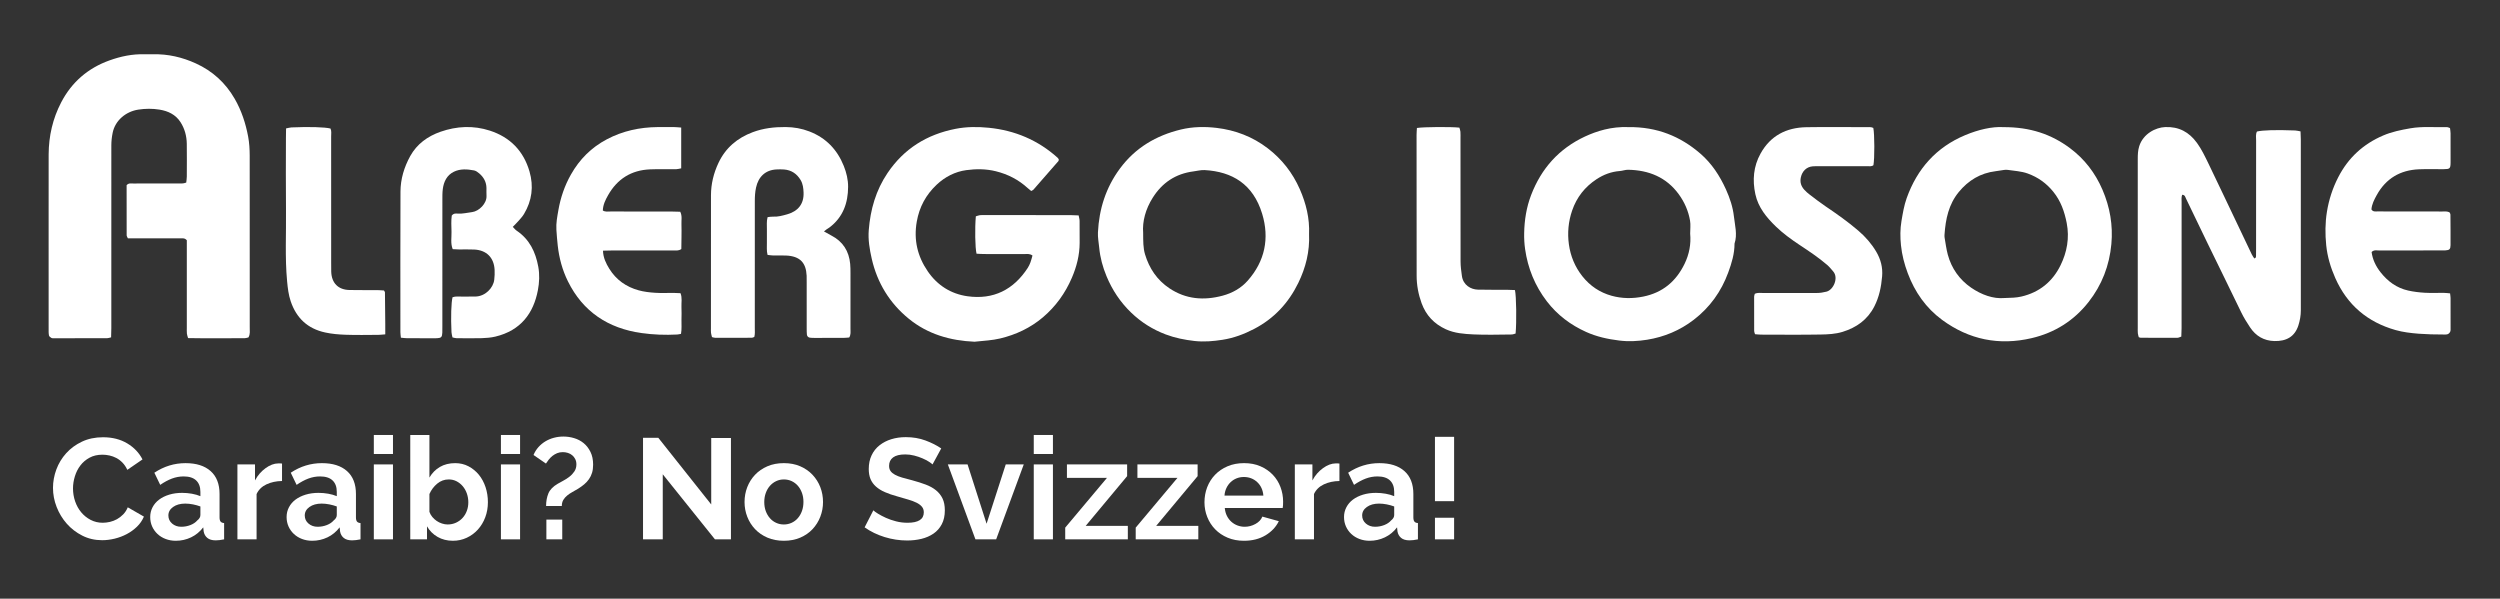
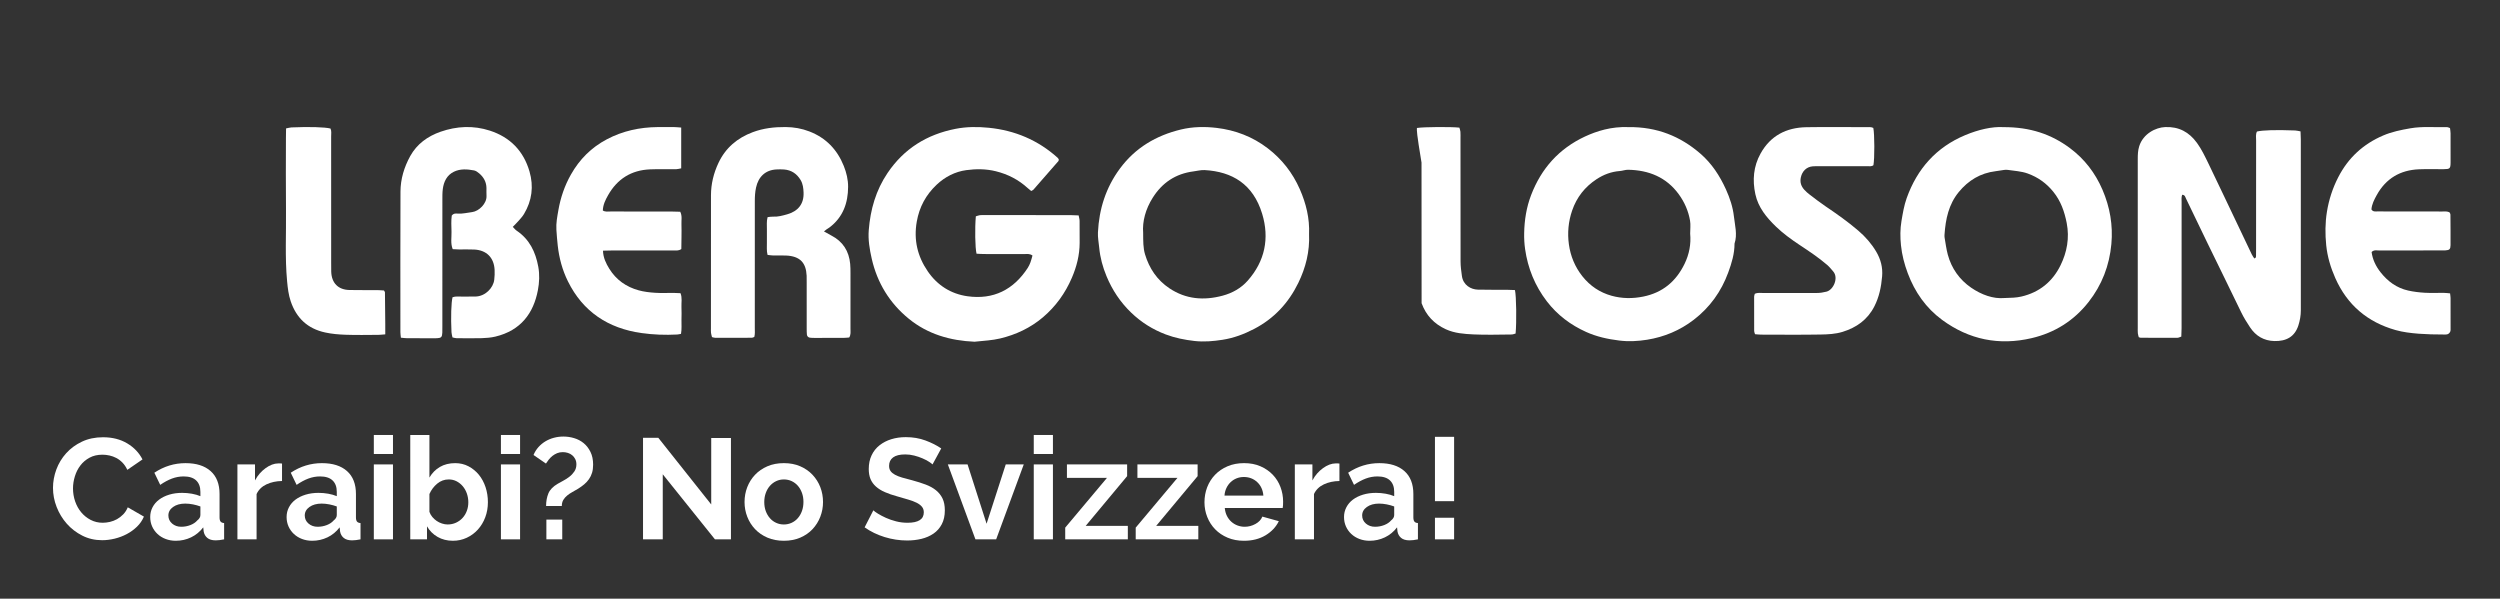
<svg xmlns="http://www.w3.org/2000/svg" version="1.1" id="Livello_1" x="0px" y="0px" width="518.391px" height="124.137px" viewBox="0 0 518.391 124.137" enable-background="new 0 0 518.391 124.137" xml:space="preserve">
  <rect x="0" y="0" width="518.391" height="124.137" fill="#333333" stroke="none" />
  <g>
    <g>
-       <path fill-rule="evenodd" clip-rule="evenodd" fill="#FFFFFF" d="M51.516,69.966c-0.237,0.053-0.488,0.158-0.739,0.158    c-3.903,0.018-7.807,0.053-11.78-0.018c-0.097-0.348-0.215-0.634-0.242-0.924c-0.04-0.418-0.018-0.845-0.018-1.268    c0-5.492,0-10.987,0-16.479c0-0.579,0-1.156,0-1.617c-0.425-0.49-0.869-0.396-1.276-0.397c-3.062-0.009-6.127-0.004-9.192-0.004    c-0.577,0-1.153,0-1.758,0c-0.108-0.26-0.249-0.445-0.249-0.63c-0.013-3.483-0.009-6.966-0.009-10.391    c0.431-0.483,0.935-0.343,1.391-0.345c3.062-0.013,6.125-0.003,9.188-0.011c0.572-0.001,1.158,0.081,1.787-0.185    c0.04-0.413,0.11-0.821,0.115-1.229c0.009-2.271,0.026-4.542-0.004-6.813c-0.022-1.606-0.431-3.13-1.303-4.487    c-1.008-1.569-2.565-2.302-4.339-2.593c-1.465-0.242-2.953-0.225-4.418-0.001c-2.583,0.395-4.779,2.242-5.303,4.766    c-0.183,0.889-0.282,1.757-0.282,2.651c0,12.623,0,25.246-0.002,37.868c0,0.625-0.029,1.25-0.046,1.937    c-0.334,0.074-0.581,0.171-0.825,0.176c-3.646,0.009-7.29,0.009-10.933,0.009c-0.211,0-0.453,0.026-0.62-0.066    c-0.209-0.114-0.469-0.321-0.506-0.523c-0.088-0.458-0.07-0.941-0.07-1.417c-0.004-7.764-0.002-15.527-0.002-23.291    c0-4.279-0.015-8.557,0.005-12.834c0.02-3.79,0.842-7.405,2.594-10.77c2.187-4.206,5.549-7.106,10.016-8.711    c2.352-0.845,4.761-1.35,7.274-1.271c0.581,0.019,1.162,0.017,1.743,0c3.12-0.083,6.082,0.615,8.894,1.895    c3.459,1.572,6.152,4.025,8.057,7.334c1.413,2.45,2.275,5.096,2.79,7.851c0.24,1.284,0.317,2.615,0.321,3.925    c0.022,11.883,0.015,23.767,0.009,35.652C51.778,68.584,51.919,69.285,51.516,69.966z" />
      <path fill-rule="evenodd" clip-rule="evenodd" fill="#FFFFFF" d="M214.091,52.983c-0.629-0.44-1.173-0.295-1.686-0.298    c-2.801-0.014-5.6-0.003-8.398-0.01c-0.517-0.001-1.034-0.047-1.514-0.069c-0.299-1.189-0.365-5.295-0.147-7.747    c0.253-0.075,0.535-0.194,0.825-0.237c0.312-0.044,0.634-0.02,0.951-0.02c5.917-0.001,11.833-0.003,17.747,0.001    c0.574,0.001,1.148,0.041,1.795,0.065c0.077,0.426,0.191,0.772,0.196,1.12c0.02,1.533,0.016,3.064,0.011,4.597    c-0.011,2.516-0.616,4.895-1.606,7.2c-1.375,3.21-3.362,5.971-6.024,8.224c-2.581,2.183-5.567,3.586-8.85,4.374    c-1.646,0.392-3.333,0.471-5.008,0.646c-0.104,0.014-0.209,0.035-0.312,0.031c-5.03-0.22-9.699-1.554-13.646-4.779    c-3.965-3.241-6.521-7.423-7.664-12.428c-0.444-1.95-0.781-3.932-0.618-5.944c0.339-4.264,1.474-8.262,3.908-11.855    c3.41-5.034,8.132-7.961,14.055-9.133c2.317-0.458,4.647-0.458,6.931-0.228c5.377,0.538,10.189,2.549,14.249,6.202    c0.11,0.1,0.185,0.243,0.255,0.341c-0.022,0.146,0,0.278-0.057,0.345c-1.729,1.99-3.461,3.976-5.202,5.955    c-0.097,0.109-0.262,0.156-0.456,0.267c-0.24-0.197-0.486-0.382-0.713-0.589c-1.903-1.748-4.112-2.883-6.625-3.506    c-2.037-0.504-4.11-0.505-6.125-0.23c-2.319,0.317-4.414,1.388-6.147,3.024c-2.213,2.088-3.582,4.599-4.117,7.641    c-0.669,3.802,0.143,7.215,2.289,10.337c1.982,2.885,4.79,4.665,8.213,5.148c5.388,0.76,9.573-1.352,12.521-5.901    c0.227-0.352,0.405-0.745,0.552-1.138C213.84,53.952,213.943,53.493,214.091,52.983z" />
      <path fill-rule="evenodd" clip-rule="evenodd" fill="#FFFFFF" d="M452.485,40.388c-0.185,0.483-0.112,1.008-0.114,1.514    c-0.007,3.854-0.002,7.71-0.002,11.565c0,4.86,0.002,9.717-0.005,14.576c0,0.576-0.035,1.148-0.055,1.751    c-0.332,0.106-0.572,0.251-0.814,0.251c-2.534,0.014-5.071,0-7.604-0.009c-0.102,0-0.2-0.057-0.405-0.118    c-0.057-0.238-0.16-0.524-0.191-0.819c-0.037-0.365-0.018-0.739-0.018-1.108c0-11.672,0-23.345,0.002-35.018    c0-0.896,0.024-1.773,0.304-2.655c0.816-2.58,3.396-3.885,5.369-3.968c2.85-0.119,4.962,1.023,6.609,3.29    c0.971,1.335,1.659,2.808,2.374,4.273c1.129,2.322,2.233,4.658,3.345,6.989c1.879,3.95,3.753,7.9,5.639,11.846    c0.146,0.308,0.361,0.582,0.526,0.845c0.383-0.111,0.35-0.354,0.356-0.549c0.018-0.474,0.011-0.95,0.011-1.426    c0.002-7.5-0.002-14.999,0.007-22.5c0-0.62-0.13-1.264,0.176-1.843c1.142-0.29,3.98-0.373,7.905-0.221    c0.353,0.013,0.702,0.114,1.129,0.189c0.022,0.589,0.058,1.111,0.058,1.633c0.002,11.831,0,23.662,0.004,35.492    c0,1.067-0.183,2.091-0.506,3.107c-0.75,2.341-2.499,3.317-5.006,3.243c-2.139-0.062-3.819-1.034-5.019-2.848    c-0.669-1.012-1.312-2.028-1.842-3.129c-2.29-4.747-4.622-9.474-6.929-14.214c-1.518-3.125-3.014-6.262-4.527-9.39    C453.115,40.835,453.075,40.409,452.485,40.388z" />
      <path fill-rule="evenodd" clip-rule="evenodd" fill="#FFFFFF" d="M337.694,26.356c5.898-0.062,10.73,1.898,14.908,5.514    c2.353,2.034,4.016,4.601,5.292,7.418c0.806,1.784,1.43,3.659,1.644,5.589c0.207,1.859,0.757,3.747,0.128,5.637    c0.006,2.092-0.592,4.054-1.303,5.987c-1.452,3.958-3.807,7.241-7.175,9.827c-2.876,2.204-6.115,3.547-9.642,4.118    c-1.903,0.304-3.842,0.414-5.82,0.163c-2.378-0.295-4.666-0.797-6.845-1.782c-3.228-1.456-5.972-3.521-8.141-6.355    c-2.465-3.219-3.932-6.834-4.5-10.822c-0.156-1.091-0.216-2.209-0.193-3.312c0.053-2.702,0.464-5.341,1.441-7.889    c2.118-5.531,5.793-9.634,11.164-12.137C331.075,27.183,334.121,26.211,337.694,26.356z M350.467,48.437    c0-0.896,0.125-1.813-0.024-2.682c-0.341-1.992-1.142-3.832-2.335-5.469c-2.594-3.559-6.233-5.007-10.513-5.085    c-0.567-0.011-1.135,0.219-1.707,0.262c-1.775,0.132-3.378,0.737-4.852,1.709c-2.409,1.591-4.097,3.728-5.043,6.482    c-0.788,2.298-0.999,4.663-0.674,7.014c0.333,2.411,1.237,4.65,2.795,6.616c1.606,2.025,3.642,3.376,6.075,4.048    c2.139,0.592,4.339,0.614,6.554,0.165c4.029-0.819,6.797-3.155,8.562-6.79C350.267,52.729,350.671,50.633,350.467,48.437z" />
      <path fill-rule="evenodd" clip-rule="evenodd" fill="#FFFFFF" d="M271.442,48.55c0.16,3.6-0.693,6.965-2.235,10.125    c-2.016,4.131-5.011,7.371-9.149,9.527c-2.083,1.087-4.248,1.896-6.547,2.253c-1.917,0.3-3.839,0.471-5.815,0.251    c-2.064-0.237-4.057-0.634-5.989-1.364c-2.693-1.021-5.074-2.513-7.164-4.528c-2.244-2.167-3.917-4.686-5.1-7.543    c-0.79-1.902-1.324-3.868-1.518-5.938c-0.097-1.045-0.312-2.08-0.26-3.14c0.233-4.857,1.646-9.306,4.559-13.241    c3.188-4.31,7.509-6.859,12.651-8.098c2.436-0.587,4.946-0.624,7.395-0.334c3.87,0.458,7.467,1.825,10.59,4.219    c2.939,2.251,5.166,5.082,6.664,8.491C270.837,42.218,271.583,45.309,271.442,48.55z M237.04,48.29    c0.011,1.745-0.009,3.112,0.389,4.446c0.88,2.926,2.495,5.329,5.05,7.039c3.421,2.287,7.133,2.581,11.03,1.538    c2.044-0.545,3.851-1.572,5.221-3.127c3.556-4.03,4.534-8.758,2.987-13.855c-1.874-6.165-6.224-8.742-11.922-9.062    c-0.77-0.042-1.558,0.173-2.334,0.274c-3.681,0.476-6.476,2.34-8.438,5.462C237.552,43.341,236.85,45.892,237.04,48.29z" />
      <path fill-rule="evenodd" clip-rule="evenodd" fill="#FFFFFF" d="M415.446,26.363c5.529-0.018,9.899,1.468,13.776,4.356    c3.014,2.249,5.231,5.128,6.734,8.613c1.561,3.624,2.203,7.366,1.851,11.266c-0.404,4.461-1.965,8.506-4.739,12.037    c-3.043,3.872-7.012,6.363-11.791,7.48c-6.748,1.58-12.986,0.317-18.565-3.784c-3.347-2.464-5.662-5.767-7.123-9.67    c-0.706-1.884-1.21-3.821-1.412-5.806c-0.17-1.667-0.181-3.352,0.107-5.041c0.275-1.609,0.533-3.21,1.085-4.752    c2.181-6.081,6.135-10.535,12.128-13.041C410.236,26.875,413.107,26.212,415.446,26.363z M415.609,61.799    c1.47-0.037,2.502-0.066,3.549-0.31c3.761-0.873,6.471-3.128,8.112-6.488c1.327-2.712,1.879-5.647,1.276-8.751    c-0.464-2.381-1.229-4.559-2.759-6.459c-1.422-1.772-3.185-3.038-5.323-3.811c-1.353-0.489-2.776-0.54-4.171-0.755    c-0.5-0.078-1.036,0.078-1.558,0.137c-0.312,0.037-0.623,0.102-0.936,0.139c-3.14,0.383-5.642,1.896-7.631,4.313    c-2.105,2.562-2.736,5.621-2.959,8.815c-0.014,0.21-0.021,0.427,0.014,0.631c0.209,1.188,0.354,2.395,0.668,3.555    c0.775,2.857,2.434,5.185,4.839,6.838C410.883,61.131,413.325,62.007,415.609,61.799z" />
      <path fill-rule="evenodd" clip-rule="evenodd" fill="#FFFFFF" d="M93.825,69.966c-0.072-0.369-0.187-0.717-0.205-1.073    c-0.154-3.099-0.057-6.155,0.216-7.257c0.658-0.244,1.351-0.12,2.029-0.136c0.897-0.019,1.795,0.001,2.693-0.01    c2.068-0.025,3.727-1.791,3.927-3.479c0.082-0.678,0.108-1.371,0.075-2.053c-0.125-2.532-1.668-4.083-4.203-4.214    c-1.054-0.055-2.112-0.008-3.166-0.018c-0.42-0.004-0.836-0.038-1.32-0.062c-0.479-1.197-0.216-2.416-0.247-3.6    c-0.031-1.153-0.094-2.314,0.053-3.364c0.392-0.487,0.843-0.437,1.246-0.408c1.017,0.069,1.989-0.192,2.979-0.313    c1.404-0.17,3.085-1.79,2.979-3.413c-0.035-0.526,0.002-1.055-0.009-1.583c-0.024-1.24-0.568-2.235-1.494-3.02    c-0.314-0.267-0.693-0.551-1.081-0.625c-1.413-0.268-2.86-0.371-4.189,0.279c-1.443,0.708-2.086,2.039-2.289,3.571    c-0.101,0.781-0.088,1.581-0.088,2.372c-0.006,8.713-0.004,17.427-0.004,26.14c0,0.423,0.013,0.846-0.009,1.268    c-0.042,0.934-0.22,1.118-1.104,1.166c-0.158,0.009-0.317,0.005-0.475,0.005c-1.901,0-3.802,0.009-5.703-0.005    c-0.409-0.004-0.818-0.065-1.307-0.109c-0.04-0.427-0.104-0.779-0.104-1.136c-0.002-9.717-0.02-19.434,0.018-29.15    c0.011-2.616,0.762-5.094,2.022-7.373c1.39-2.516,3.626-4.118,6.282-5.045c3.362-1.174,6.818-1.341,10.238-0.229    c4.207,1.367,6.977,4.216,8.213,8.474c0.893,3.08,0.517,6.038-1.138,8.801c-0.295,0.491-0.691,0.926-1.069,1.361    c-0.378,0.434-0.792,0.833-1.263,1.321c0.299,0.296,0.515,0.586,0.796,0.778c2.669,1.8,3.925,4.399,4.493,7.49    c0.302,1.656,0.218,3.272-0.083,4.86c-0.902,4.759-3.529,8.356-8.827,9.624c-0.916,0.216-1.879,0.295-2.823,0.321    c-1.74,0.048-3.483,0.021-5.228,0.004C94.404,70.125,94.15,70.033,93.825,69.966z" />
      <path fill-rule="evenodd" clip-rule="evenodd" fill="#FFFFFF" d="M156.411,69.865c-0.213,0.075-0.356,0.172-0.5,0.172    c-2.537,0.014-5.071,0.018-7.606,0.009c-0.202,0-0.405-0.088-0.668-0.145c-0.073-0.3-0.172-0.595-0.207-0.894    c-0.035-0.312-0.013-0.634-0.013-0.951c0-9.19-0.009-18.381,0.009-27.572c0.004-2.343,0.55-4.575,1.553-6.704    c1.477-3.13,3.903-5.17,7.107-6.37c2.2-0.825,4.476-1.086,6.816-1.067c1.712,0.013,3.342,0.298,4.929,0.913    c3.445,1.332,5.773,3.758,7.14,7.17c0.557,1.393,0.9,2.863,0.891,4.311c-0.011,3.349-1.061,6.322-3.873,8.434    c-0.169,0.125-0.361,0.222-0.532,0.344c-0.169,0.12-0.33,0.255-0.603,0.47c0.555,0.309,1.025,0.59,1.509,0.84    c2.412,1.239,3.684,3.238,3.93,5.909c0.06,0.629,0.06,1.265,0.062,1.899c0.005,3.856,0.007,7.712-0.002,11.569    c-0.002,0.572,0.11,1.166-0.26,1.778c-0.365,0.026-0.781,0.083-1.194,0.083c-2.007,0.009-4.014,0.005-6.02,0.005    c-0.317-0.005-0.638,0-0.951-0.049c-0.343-0.057-0.574-0.29-0.612-0.638c-0.042-0.418-0.04-0.841-0.042-1.263    c-0.002-3.171-0.002-6.34-0.002-9.509c0-0.477,0.011-0.952-0.009-1.427c-0.119-2.7-1.373-4.071-4.288-4.196    c-0.896-0.037-1.795,0.002-2.693-0.014c-0.356-0.006-0.71-0.071-1.124-0.115c-0.229-0.896-0.119-1.739-0.137-2.57    c-0.018-0.897-0.018-1.796,0.002-2.693c0.02-0.831-0.104-1.675,0.143-2.566c0.405-0.041,0.763-0.124,1.115-0.104    c1.023,0.058,1.994-0.217,2.949-0.485c2.222-0.628,3.489-2.126,3.395-4.516c-0.037-0.915-0.134-1.784-0.607-2.583    c-0.781-1.312-1.915-2.078-3.448-2.197c-0.524-0.041-1.054-0.033-1.582-0.007c-2.262,0.119-3.725,1.496-4.216,3.749    c-0.207,0.944-0.255,1.871-0.255,2.817c0,8.768,0,17.536-0.004,26.306C156.512,68.628,156.579,69.262,156.411,69.865z" />
      <path fill-rule="evenodd" clip-rule="evenodd" fill="#FFFFFF" d="M388.443,26.526c0.268,1.23,0.283,6.33,0.025,7.727    c-0.406,0.321-0.897,0.203-1.357,0.204c-3.271,0.012-6.545,0.005-9.819,0.008c-0.476,0-0.953-0.018-1.426,0.024    c-1.292,0.116-2.172,1.018-2.449,2.287c-0.229,1.039,0.073,1.868,0.746,2.603c0.321,0.349,0.68,0.667,1.057,0.952    c1.091,0.83,2.174,1.674,3.309,2.441c2.358,1.593,4.683,3.228,6.843,5.09c1.448,1.25,2.693,2.664,3.67,4.314    c0.942,1.592,1.387,3.292,1.226,5.146c-0.187,2.167-0.607,4.255-1.617,6.225c-1.419,2.768-3.707,4.378-6.592,5.268    c-1.477,0.453-3.019,0.523-4.534,0.55c-4.117,0.074-8.236,0.026-12.354,0.021c-0.414,0-0.828-0.057-1.255-0.088    c-0.074-0.264-0.18-0.466-0.18-0.664c-0.014-2.377-0.016-4.753-0.007-7.128c0-0.201,0.095-0.401,0.141-0.584    c0.592-0.281,1.182-0.167,1.751-0.169c3.697-0.012,7.394-0.013,11.088-0.002c0.692,0.002,1.351-0.106,2.023-0.276    c1.443-0.367,2.542-2.838,1.415-4.163c-0.407-0.478-0.805-0.975-1.276-1.381c-1.8-1.55-3.779-2.858-5.756-4.167    c-1.716-1.14-3.386-2.354-4.857-3.774c-1.941-1.874-3.673-3.952-4.273-6.708c-0.638-2.936-0.396-5.785,1.071-8.435    c2.056-3.71,5.354-5.402,9.501-5.47c4.117-0.066,8.235-0.018,12.354-0.011C387.429,26.365,387.963,26.285,388.443,26.526z" />
      <path fill-rule="evenodd" clip-rule="evenodd" fill="#FFFFFF" d="M141.253,26.451c0,2.888,0,5.624,0,8.455    c-0.378,0.067-0.724,0.178-1.071,0.183c-1.795,0.021-3.593-0.046-5.386,0.029c-3.89,0.161-6.799,1.98-8.713,5.372    c-0.542,0.96-1.039,1.942-1.083,3.155c0.497,0.334,1.091,0.207,1.65,0.209c4.225,0.012,8.449,0.006,12.673,0.011    c0.577,0,1.153,0.028,1.729,0.044c0.436,0.874,0.218,1.727,0.251,2.55c0.035,0.896,0.013,1.796,0.009,2.694    c-0.007,0.836-0.022,1.673-0.035,2.489c-0.605,0.418-1.201,0.288-1.763,0.289c-4.227,0.012-8.451,0.006-12.675,0.009    c-0.574,0-1.148,0.023-1.807,0.037c0.046,1.47,0.623,2.638,1.305,3.744c1.424,2.307,3.516,3.773,6.104,4.483    c1.104,0.301,2.271,0.433,3.415,0.509c1.263,0.086,2.535,0.016,3.802,0.024c0.471,0.003,0.942,0.036,1.448,0.057    c0.383,0.961,0.159,1.916,0.198,2.844c0.04,0.896,0.022,1.798,0.004,2.695c-0.018,0.938,0.083,1.884-0.097,2.896    c-0.299,0.053-0.546,0.123-0.796,0.137c-2.482,0.132-4.979,0.039-7.422-0.309c-6.867-0.972-12.117-4.404-15.236-10.73    c-1.145-2.317-1.815-4.792-2.104-7.386c-0.124-1.099-0.207-2.189-0.28-3.289c-0.09-1.387,0.178-2.738,0.41-4.069    c0.451-2.593,1.296-5.08,2.607-7.395c1.787-3.159,4.225-5.606,7.453-7.306c3.298-1.738,6.81-2.493,10.504-2.529    c1.162-0.012,2.326-0.01,3.487,0.002C140.248,26.356,140.662,26.408,141.253,26.451z" />
      <path fill-rule="evenodd" clip-rule="evenodd" fill="#FFFFFF" d="M508.026,26.557c0.042,0.376,0.112,0.738,0.114,1.099    c0.012,2.006,0.018,4.014,0.003,6.021c-0.014,1.298-0.121,1.394-1.494,1.406c-1.69,0.014-3.384-0.051-5.071,0.02    c-3.877,0.164-6.834,1.9-8.733,5.325c-0.532,0.958-1.036,1.939-1.113,2.999c0.339,0.522,0.799,0.412,1.201,0.413    c2.221,0.013,4.438,0.008,6.656,0.008c2.272,0.001,4.543-0.004,6.814,0.008c0.517,0.003,1.056-0.104,1.566,0.22    c0.048,0.128,0.143,0.271,0.145,0.415c0.016,2.112,0.035,4.224,0.021,6.336c-0.007,0.838-0.227,1.04-1.02,1.086    c-0.422,0.025-0.845,0.012-1.267,0.013c-4.174,0-8.346-0.005-12.52,0.009c-0.502,0.002-1.061-0.175-1.561,0.323    c0.203,1.573,0.887,2.97,1.875,4.22c1.48,1.876,3.338,3.237,5.698,3.766c1.123,0.251,2.282,0.391,3.433,0.459    c1.316,0.077,2.639,0.011,3.958,0.024c0.41,0.003,0.819,0.062,1.31,0.102c0.04,0.381,0.099,0.685,0.099,0.987    c0.009,2.059,0.007,4.121,0.003,6.18c0,0.26,0.026,0.551-0.075,0.779c-0.092,0.211-0.308,0.44-0.521,0.515    c-0.286,0.097-0.625,0.075-0.938,0.07c-1.688,0-3.368-0.035-5.056-0.162c-1.64-0.133-3.257-0.317-4.83-0.762    c-5.819-1.654-10.007-5.197-12.481-10.766c-0.975-2.195-1.65-4.478-1.888-6.829c-0.229-2.294-0.225-4.616,0.151-6.94    c0.414-2.532,1.184-4.896,2.354-7.171c2.068-4.017,5.179-6.871,9.312-8.637c1.804-0.772,3.7-1.155,5.633-1.49    c2.53-0.438,5.054-0.177,7.582-0.239C507.582,26.358,507.782,26.479,508.026,26.557z" />
      <path fill-rule="evenodd" clip-rule="evenodd" fill="#FFFFFF" d="M79.889,69.329c-0.623,0.044-1.032,0.105-1.441,0.105    c-2.271,0.009-4.541,0.065-6.808-0.022c-1.413-0.053-2.827-0.167-4.229-0.475c-3.637-0.788-5.958-3.002-7.128-6.455    c-0.454-1.335-0.616-2.737-0.75-4.162c-0.464-4.948-0.169-9.901-0.231-14.851c-0.06-4.96-0.013-9.922-0.011-14.883    c0-0.628,0.016-1.256,0.026-1.958c0.429-0.083,0.777-0.194,1.129-0.21c3.657-0.161,6.929-0.065,8.086,0.231    c0.244,0.518,0.132,1.106,0.134,1.67c0.006,8.709,0.004,17.417,0.004,26.126c0,0.634-0.009,1.268,0.013,1.9    c0.079,2.339,1.437,3.732,3.762,3.787c1.897,0.044,3.798,0.008,5.699,0.02c0.515,0.003,1.03,0.054,1.474,0.078    c0.11,0.2,0.2,0.288,0.203,0.377c0.026,2.216,0.048,4.43,0.066,6.644C79.893,67.88,79.889,68.51,79.889,69.329z" />
-       <path fill-rule="evenodd" clip-rule="evenodd" fill="#FFFFFF" d="M293.808,26.537c1.413-0.228,7.089-0.261,8.804-0.072    c0.067,0.258,0.191,0.544,0.215,0.839c0.04,0.472,0.018,0.95,0.018,1.426c0,8.502-0.009,17.005,0.014,25.509    c0.002,0.996,0.141,1.996,0.277,2.984c0.262,1.901,1.861,2.797,3.305,2.834c2.007,0.053,4.016,0.019,6.022,0.032    c0.567,0.002,1.137,0.036,1.672,0.056c0.29,1.198,0.36,6.702,0.134,9.017c-0.26,0.065-0.55,0.197-0.84,0.197    c-2.641,0.018-5.285,0.11-7.921-0.018c-1.93-0.097-3.877-0.229-5.71-1.069c-2.44-1.122-4.107-2.904-5.019-5.398    c-0.669-1.84-1.028-3.749-1.028-5.718c-0.004-9.718-0.013-19.436-0.015-29.154C293.732,27.533,293.781,27.063,293.808,26.537z" />
+       <path fill-rule="evenodd" clip-rule="evenodd" fill="#FFFFFF" d="M293.808,26.537c1.413-0.228,7.089-0.261,8.804-0.072    c0.067,0.258,0.191,0.544,0.215,0.839c0.04,0.472,0.018,0.95,0.018,1.426c0,8.502-0.009,17.005,0.014,25.509    c0.002,0.996,0.141,1.996,0.277,2.984c0.262,1.901,1.861,2.797,3.305,2.834c2.007,0.053,4.016,0.019,6.022,0.032    c0.567,0.002,1.137,0.036,1.672,0.056c0.29,1.198,0.36,6.702,0.134,9.017c-0.26,0.065-0.55,0.197-0.84,0.197    c-2.641,0.018-5.285,0.11-7.921-0.018c-1.93-0.097-3.877-0.229-5.71-1.069c-2.44-1.122-4.107-2.904-5.019-5.398    c-0.004-9.718-0.013-19.436-0.015-29.154C293.732,27.533,293.781,27.063,293.808,26.537z" />
    </g>
    <g>
      <path fill="#FFFFFF" d="M10.988,101.162c0-1.285,0.233-2.553,0.695-3.811c0.467-1.255,1.145-2.377,2.033-3.362    c0.889-0.99,1.976-1.791,3.261-2.402c1.285-0.612,2.746-0.92,4.387-0.92c1.937,0,3.613,0.427,5.025,1.276    c1.413,0.849,2.464,1.958,3.158,3.322l-3.145,2.16c-0.277-0.59-0.611-1.091-1.007-1.496c-0.394-0.404-0.819-0.726-1.274-0.964    c-0.456-0.237-0.929-0.409-1.424-0.519c-0.493-0.105-0.977-0.163-1.452-0.163c-1.027,0-1.923,0.207-2.684,0.625    c-0.759,0.413-1.391,0.95-1.897,1.615c-0.504,0.659-0.884,1.412-1.14,2.253c-0.257,0.84-0.387,1.676-0.387,2.504    c0,0.928,0.149,1.821,0.444,2.684c0.297,0.858,0.717,1.615,1.261,2.267s1.195,1.175,1.956,1.571    c0.761,0.396,1.598,0.594,2.506,0.594c0.473,0,0.968-0.062,1.483-0.176c0.513-0.119,1.001-0.309,1.467-0.563    c0.462-0.26,0.894-0.59,1.29-0.994c0.396-0.405,0.711-0.894,0.948-1.47l3.351,1.927c-0.339,0.792-0.816,1.487-1.439,2.091    c-0.623,0.603-1.325,1.113-2.104,1.526c-0.783,0.418-1.617,0.73-2.506,0.951c-0.891,0.215-1.76,0.325-2.61,0.325    c-1.502,0-2.875-0.316-4.121-0.95c-1.245-0.63-2.317-1.457-3.216-2.474c-0.898-1.017-1.6-2.174-2.104-3.467    C11.238,103.824,10.988,102.508,10.988,101.162z" />
      <path fill="#FFFFFF" d="M36.453,112.132c-0.752,0-1.452-0.123-2.103-0.37c-0.654-0.246-1.217-0.594-1.69-1.038    c-0.475-0.444-0.845-0.964-1.113-1.558c-0.267-0.595-0.4-1.246-0.4-1.959c0-0.73,0.163-1.408,0.488-2.028    c0.328-0.62,0.783-1.152,1.364-1.584c0.583-0.436,1.28-0.779,2.09-1.025c0.81-0.246,1.698-0.37,2.669-0.37    c0.69,0,1.368,0.058,2.031,0.177c0.662,0.118,1.25,0.29,1.765,0.506v-0.889c0-1.03-0.293-1.817-0.876-2.372    s-1.448-0.832-2.594-0.832c-0.829,0-1.639,0.149-2.431,0.444c-0.79,0.3-1.602,0.735-2.429,1.308l-1.217-2.521    c1.996-1.325,4.152-1.985,6.462-1.985c2.233,0,3.969,0.546,5.204,1.646c1.234,1.096,1.853,2.68,1.853,4.757v4.831    c0,0.414,0.075,0.713,0.222,0.89c0.15,0.176,0.392,0.277,0.726,0.299v3.38c-0.673,0.137-1.254,0.207-1.747,0.207    c-0.752,0-1.331-0.172-1.736-0.507c-0.405-0.334-0.658-0.778-0.755-1.333l-0.09-0.858c-0.693,0.907-1.532,1.598-2.52,2.073    C38.636,111.894,37.58,112.132,36.453,112.132z M37.58,109.228c0.671,0,1.31-0.119,1.912-0.356    c0.603-0.238,1.072-0.555,1.408-0.951c0.434-0.334,0.654-0.713,0.654-1.126v-1.778c-0.476-0.176-0.99-0.321-1.542-0.431    c-0.552-0.105-1.087-0.163-1.6-0.163c-1.03,0-1.87,0.233-2.521,0.7c-0.651,0.462-0.977,1.051-0.977,1.76    c0,0.673,0.255,1.232,0.77,1.677C36.196,109.003,36.827,109.228,37.58,109.228z" />
      <path fill="#FFFFFF" d="M58.48,99.74c-1.206,0.019-2.282,0.251-3.232,0.695c-0.946,0.445-1.628,1.114-2.044,2.003v9.399H49.23    V96.299h3.646v3.322c0.277-0.532,0.603-1.013,0.981-1.439c0.374-0.422,0.779-0.796,1.214-1.108c0.434-0.317,0.874-0.559,1.32-0.73    c0.444-0.167,0.871-0.251,1.289-0.251c0.216,0,0.378,0,0.489,0c0.108,0,0.211,0.009,0.31,0.03V99.74z" />
      <path fill="#FFFFFF" d="M64.735,112.132c-0.75,0-1.452-0.123-2.104-0.37c-0.653-0.246-1.217-0.594-1.69-1.038    c-0.475-0.444-0.845-0.964-1.113-1.558c-0.266-0.595-0.4-1.246-0.4-1.959c0-0.73,0.163-1.408,0.491-2.028    c0.326-0.62,0.781-1.152,1.362-1.584c0.585-0.436,1.281-0.779,2.09-1.025c0.81-0.246,1.701-0.37,2.669-0.37    c0.693,0,1.369,0.058,2.031,0.177c0.663,0.118,1.25,0.29,1.765,0.506v-0.889c0-1.03-0.292-1.817-0.875-2.372    c-0.581-0.555-1.448-0.832-2.592-0.832c-0.832,0-1.642,0.149-2.434,0.444c-0.79,0.3-1.6,0.735-2.429,1.308l-1.217-2.521    c1.996-1.325,4.152-1.985,6.462-1.985c2.235,0,3.969,0.546,5.204,1.646c1.234,1.096,1.853,2.68,1.853,4.757v4.831    c0,0.414,0.075,0.713,0.222,0.89c0.149,0.176,0.392,0.277,0.726,0.299v3.38c-0.671,0.137-1.254,0.207-1.747,0.207    c-0.752,0-1.329-0.172-1.734-0.507c-0.407-0.334-0.66-0.778-0.757-1.333l-0.09-0.858c-0.691,0.907-1.531,1.598-2.519,2.073    C66.918,111.894,65.862,112.132,64.735,112.132z M65.862,109.228c0.673,0,1.309-0.119,1.914-0.356    c0.603-0.238,1.069-0.555,1.408-0.951c0.434-0.334,0.651-0.713,0.651-1.126v-1.778c-0.475-0.176-0.99-0.321-1.542-0.431    c-0.552-0.105-1.087-0.163-1.599-0.163c-1.03,0-1.871,0.233-2.522,0.7c-0.651,0.462-0.977,1.051-0.977,1.76    c0,0.673,0.255,1.232,0.77,1.677C64.48,109.003,65.112,109.228,65.862,109.228z" />
      <path fill="#FFFFFF" d="M77.515,94.138v-3.942h3.971v3.942H77.515z M77.515,111.837V96.299h3.971v15.538H77.515z" />
      <path fill="#FFFFFF" d="M93.906,112.132c-1.184,0-2.242-0.269-3.17-0.801c-0.931-0.533-1.661-1.264-2.194-2.196v2.702h-3.47    V90.196h3.972v8.832c0.554-0.951,1.28-1.686,2.18-2.21c0.9-0.523,1.952-0.783,3.157-0.783c1.008,0,1.928,0.216,2.757,0.651    c0.829,0.436,1.546,1.017,2.149,1.747c0.603,0.735,1.067,1.593,1.395,2.579c0.326,0.99,0.488,2.028,0.488,3.115    c0,1.127-0.185,2.174-0.55,3.142c-0.365,0.969-0.874,1.813-1.527,2.535c-0.651,0.722-1.421,1.289-2.311,1.703    C95.896,111.925,94.936,112.132,93.906,112.132z M92.811,108.752c0.634,0,1.214-0.123,1.75-0.369    c0.534-0.247,0.988-0.581,1.362-0.995c0.378-0.413,0.669-0.897,0.875-1.452c0.207-0.555,0.312-1.148,0.312-1.777    c0-0.634-0.101-1.237-0.297-1.809c-0.198-0.572-0.48-1.078-0.845-1.514c-0.367-0.437-0.794-0.779-1.292-1.039    c-0.493-0.255-1.036-0.383-1.628-0.383c-0.889,0-1.686,0.29-2.387,0.871c-0.702,0.586-1.241,1.303-1.617,2.152v3.705    c0.141,0.396,0.343,0.753,0.609,1.064c0.266,0.317,0.567,0.59,0.904,0.819c0.334,0.224,0.7,0.404,1.096,0.532    S92.435,108.752,92.811,108.752z" />
      <path fill="#FFFFFF" d="M103.869,94.138v-3.942h3.971v3.942H103.869z M103.869,111.837V96.299h3.971v15.538H103.869z" />
      <path fill="#FFFFFF" d="M113.235,104.928c0-0.968,0.159-1.839,0.473-2.609c0.317-0.77,0.968-1.443,1.958-2.016    c0.297-0.18,0.662-0.383,1.096-0.607c0.436-0.229,0.862-0.501,1.276-0.818c0.414-0.312,0.766-0.687,1.052-1.108    c0.286-0.427,0.431-0.916,0.431-1.47c0-0.414-0.079-0.779-0.237-1.096c-0.159-0.317-0.365-0.581-0.623-0.801    c-0.258-0.216-0.559-0.379-0.904-0.489c-0.348-0.109-0.698-0.162-1.052-0.162c-0.436,0-0.832,0.074-1.188,0.22    c-0.354,0.149-0.675,0.339-0.963,0.563c-0.286,0.229-0.542,0.488-0.77,0.774c-0.227,0.286-0.418,0.559-0.577,0.813l-2.579-1.777    c0.255-0.611,0.596-1.157,1.021-1.633c0.427-0.475,0.911-0.875,1.452-1.201c0.546-0.325,1.131-0.572,1.765-0.739    c0.634-0.167,1.285-0.251,1.958-0.251c0.748,0,1.492,0.105,2.222,0.326c0.73,0.215,1.389,0.562,1.972,1.034    c0.583,0.475,1.056,1.082,1.421,1.826c0.368,0.739,0.55,1.623,0.55,2.653c0,0.634-0.075,1.188-0.222,1.672    c-0.147,0.488-0.361,0.924-0.638,1.32c-0.275,0.396-0.601,0.753-0.979,1.069c-0.374,0.316-0.799,0.62-1.274,0.92    c-0.394,0.237-0.79,0.462-1.186,0.682c-0.396,0.216-0.757,0.458-1.083,0.727c-0.326,0.264-0.592,0.571-0.801,0.915    c-0.207,0.348-0.308,0.771-0.308,1.263H113.235z M113.295,111.837v-4.093h3.292v4.093H113.295z" />
      <path fill="#FFFFFF" d="M137.427,98.345v13.492h-4.092V90.786h3.173l10.97,13.817V90.816h4.09v21.021h-3.32L137.427,98.345z" />
      <path fill="#FFFFFF" d="M162.537,112.132c-1.265,0-2.4-0.221-3.408-0.651c-1.01-0.436-1.864-1.025-2.565-1.765    c-0.702-0.744-1.239-1.598-1.615-2.565c-0.376-0.968-0.563-1.984-0.563-3.054c0-1.087,0.187-2.112,0.563-3.085    c0.376-0.964,0.913-1.822,1.615-2.562c0.702-0.743,1.556-1.329,2.565-1.765c1.008-0.436,2.143-0.651,3.408-0.651    s2.396,0.216,3.395,0.651c0.997,0.436,1.848,1.021,2.55,1.765c0.699,0.739,1.241,1.598,1.615,2.562    c0.374,0.973,0.563,1.998,0.563,3.085c0,1.069-0.189,2.086-0.563,3.054s-0.909,1.821-1.602,2.565    c-0.691,0.739-1.541,1.329-2.548,1.765C164.939,111.912,163.802,112.132,162.537,112.132z M158.475,104.097    c0,0.69,0.105,1.319,0.312,1.883c0.207,0.563,0.493,1.052,0.858,1.466c0.365,0.418,0.796,0.739,1.29,0.964    c0.495,0.229,1.029,0.343,1.602,0.343c0.574,0,1.107-0.114,1.602-0.343c0.493-0.225,0.924-0.546,1.29-0.964    c0.365-0.414,0.651-0.907,0.858-1.479c0.209-0.577,0.312-1.206,0.312-1.901c0-0.669-0.103-1.294-0.312-1.866    c-0.207-0.571-0.493-1.069-0.858-1.482c-0.365-0.414-0.796-0.735-1.29-0.964c-0.495-0.225-1.027-0.339-1.602-0.339    c-0.572,0-1.106,0.119-1.602,0.356c-0.493,0.233-0.924,0.563-1.29,0.977c-0.365,0.414-0.651,0.907-0.858,1.483    C158.581,102.803,158.475,103.428,158.475,104.097z" />
      <path fill="#FFFFFF" d="M193.369,96.299c-0.139-0.137-0.389-0.326-0.754-0.563c-0.368-0.237-0.812-0.467-1.335-0.695    c-0.524-0.229-1.094-0.418-1.706-0.576c-0.611-0.159-1.234-0.238-1.866-0.238c-1.126,0-1.967,0.207-2.521,0.621    c-0.555,0.418-0.83,0.999-0.83,1.751c0,0.436,0.104,0.797,0.311,1.083c0.207,0.286,0.51,0.536,0.904,0.752    c0.396,0.221,0.896,0.418,1.498,0.595c0.603,0.176,1.298,0.365,2.09,0.562c1.025,0.277,1.96,0.572,2.801,0.89    c0.841,0.316,1.551,0.713,2.134,1.188c0.583,0.476,1.032,1.043,1.349,1.703c0.316,0.664,0.475,1.479,0.475,2.447    c0,1.126-0.213,2.09-0.638,2.891s-0.999,1.447-1.721,1.94s-1.551,0.854-2.488,1.083c-0.939,0.225-1.923,0.339-2.951,0.339    c-1.58,0-3.142-0.233-4.684-0.709c-1.542-0.475-2.924-1.148-4.15-2.016l1.809-3.528c0.178,0.176,0.5,0.409,0.961,0.694    c0.467,0.286,1.015,0.577,1.646,0.863c0.634,0.286,1.333,0.527,2.105,0.726c0.772,0.198,1.56,0.295,2.372,0.295    c2.253,0,3.379-0.722,3.379-2.165c0-0.453-0.13-0.841-0.385-1.153c-0.258-0.316-0.623-0.594-1.096-0.831    c-0.476-0.238-1.05-0.453-1.721-0.651c-0.673-0.198-1.424-0.418-2.253-0.656c-1.008-0.272-1.884-0.576-2.623-0.901    c-0.744-0.326-1.359-0.713-1.853-1.157c-0.497-0.445-0.867-0.96-1.113-1.541c-0.247-0.585-0.37-1.28-0.37-2.09    c0-1.069,0.196-2.016,0.592-2.847c0.394-0.832,0.944-1.522,1.646-2.073c0.702-0.555,1.516-0.977,2.444-1.263    s1.928-0.427,2.997-0.427c1.481,0,2.845,0.229,4.09,0.695c1.246,0.462,2.33,1.012,3.261,1.646L193.369,96.299z" />
      <path fill="#FFFFFF" d="M202.262,111.837l-5.721-15.538h4.09l3.943,12.304l3.974-12.304h3.736l-5.723,15.538H202.262z" />
      <path fill="#FFFFFF" d="M214.357,94.138v-3.942h3.974v3.942H214.357z M214.357,111.837V96.299h3.974v15.538H214.357z" />
      <path fill="#FFFFFF" d="M220.881,109.404l8.656-10.314h-8.302v-2.79h12.482v2.434l-8.597,10.314h8.744v2.79h-12.984V109.404z" />
      <path fill="#FFFFFF" d="M235.497,109.404l8.656-10.314h-8.302v-2.79h12.482v2.434l-8.599,10.314h8.746v2.79h-12.984V109.404z" />
      <path fill="#FFFFFF" d="M257.94,112.132c-1.246,0-2.372-0.211-3.382-0.639c-1.008-0.422-1.868-1.003-2.579-1.733    c-0.71-0.73-1.261-1.58-1.646-2.553c-0.385-0.963-0.579-1.984-0.579-3.049c0-1.109,0.189-2.152,0.563-3.129    c0.376-0.978,0.92-1.84,1.633-2.579c0.71-0.743,1.575-1.329,2.592-1.765c1.019-0.436,2.161-0.651,3.426-0.651    s2.396,0.216,3.395,0.651c0.996,0.436,1.846,1.017,2.547,1.747c0.702,0.735,1.237,1.584,1.603,2.553    c0.365,0.968,0.548,1.976,0.548,3.022c0,0.256-0.005,0.502-0.016,0.739c-0.009,0.238-0.033,0.437-0.072,0.595h-12.007    c0.057,0.611,0.207,1.157,0.445,1.633c0.237,0.471,0.543,0.88,0.919,1.214c0.374,0.335,0.801,0.595,1.274,0.771    c0.476,0.176,0.968,0.269,1.481,0.269c0.792,0,1.538-0.194,2.239-0.581c0.702-0.383,1.182-0.894,1.437-1.527l3.411,0.951    c-0.574,1.184-1.488,2.16-2.742,2.922C261.174,111.75,259.678,112.132,257.94,112.132z M261.968,102.763    c-0.097-1.166-0.528-2.099-1.287-2.803c-0.761-0.7-1.685-1.052-2.772-1.052c-0.535,0-1.034,0.097-1.496,0.281    c-0.466,0.189-0.875,0.449-1.232,0.788c-0.356,0.334-0.647,0.739-0.874,1.215c-0.227,0.475-0.361,0.998-0.4,1.57H261.968z" />
      <path fill="#FFFFFF" d="M277.741,99.74c-1.205,0.019-2.283,0.251-3.231,0.695c-0.949,0.445-1.631,1.114-2.047,2.003v9.399h-3.972    V96.299h3.646v3.322c0.277-0.532,0.603-1.013,0.979-1.439c0.374-0.422,0.781-0.796,1.215-1.108c0.434-0.317,0.876-0.559,1.32-0.73    c0.444-0.167,0.873-0.251,1.289-0.251c0.218,0,0.381,0,0.488,0c0.11,0,0.214,0.009,0.312,0.03V99.74z" />
      <path fill="#FFFFFF" d="M283.997,112.132c-0.751,0-1.452-0.123-2.105-0.37c-0.651-0.246-1.215-0.594-1.69-1.038    c-0.473-0.444-0.845-0.964-1.111-1.558c-0.266-0.595-0.4-1.246-0.4-1.959c0-0.73,0.165-1.408,0.491-2.028    c0.325-0.62,0.778-1.152,1.361-1.584c0.583-0.436,1.281-0.779,2.091-1.025s1.7-0.37,2.669-0.37c0.69,0,1.368,0.058,2.03,0.177    c0.662,0.118,1.25,0.29,1.765,0.506v-0.889c0-1.03-0.292-1.817-0.875-2.372s-1.448-0.832-2.595-0.832    c-0.829,0-1.642,0.149-2.431,0.444c-0.79,0.3-1.6,0.735-2.432,1.308l-1.215-2.521c1.996-1.325,4.152-1.985,6.462-1.985    c2.233,0,3.97,0.546,5.204,1.646c1.234,1.096,1.853,2.68,1.853,4.757v4.831c0,0.414,0.075,0.713,0.223,0.89    c0.147,0.176,0.389,0.277,0.726,0.299v3.38c-0.671,0.137-1.254,0.207-1.747,0.207c-0.752,0-1.331-0.172-1.735-0.507    c-0.405-0.334-0.658-0.778-0.757-1.333l-0.089-0.858c-0.69,0.907-1.531,1.598-2.519,2.073    C286.18,111.894,285.123,112.132,283.997,112.132z M285.123,109.228c0.671,0,1.31-0.119,1.912-0.356    c0.604-0.238,1.071-0.555,1.408-0.951c0.436-0.334,0.653-0.713,0.653-1.126v-1.778c-0.475-0.176-0.99-0.321-1.542-0.431    c-0.553-0.105-1.087-0.163-1.602-0.163c-1.027,0-1.868,0.233-2.52,0.7c-0.653,0.462-0.979,1.051-0.979,1.76    c0,0.673,0.258,1.232,0.771,1.677C283.739,109.003,284.373,109.228,285.123,109.228z" />
      <path fill="#FFFFFF" d="M297.546,103.92V90.579h3.972v13.342H297.546z M297.546,111.837v-4.479h3.972v4.479H297.546z" />
    </g>
  </g>
</svg>